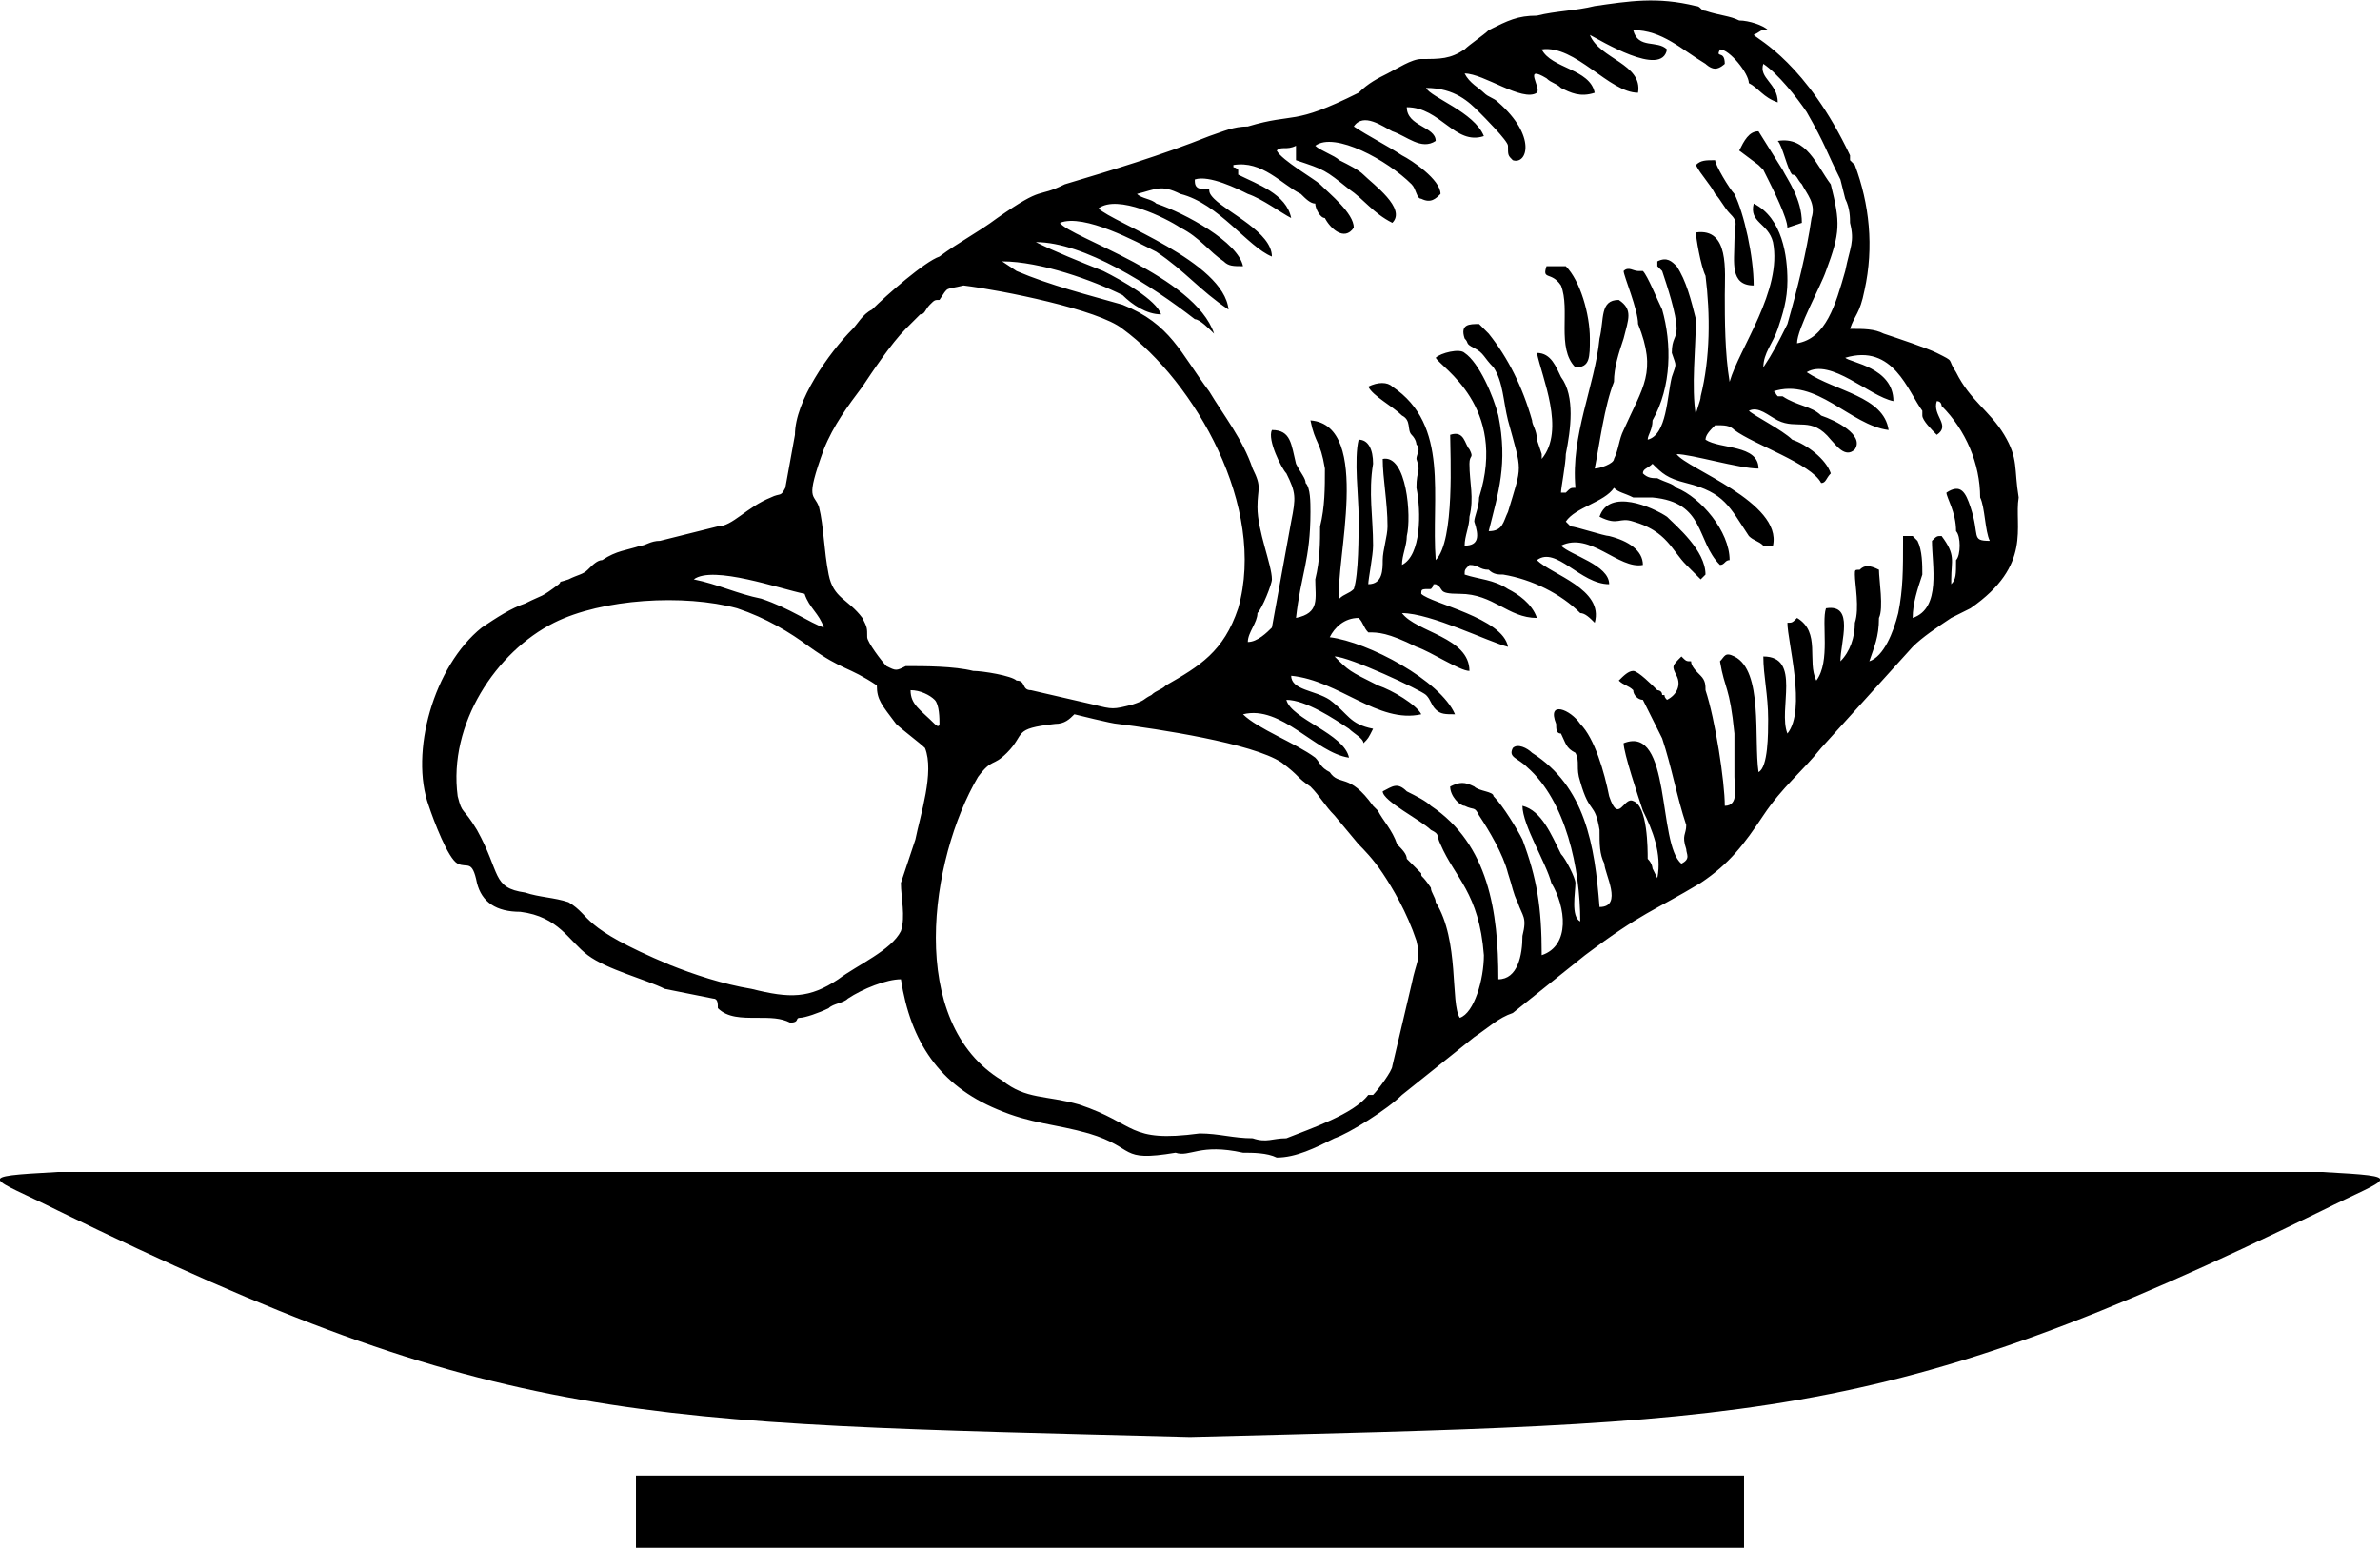
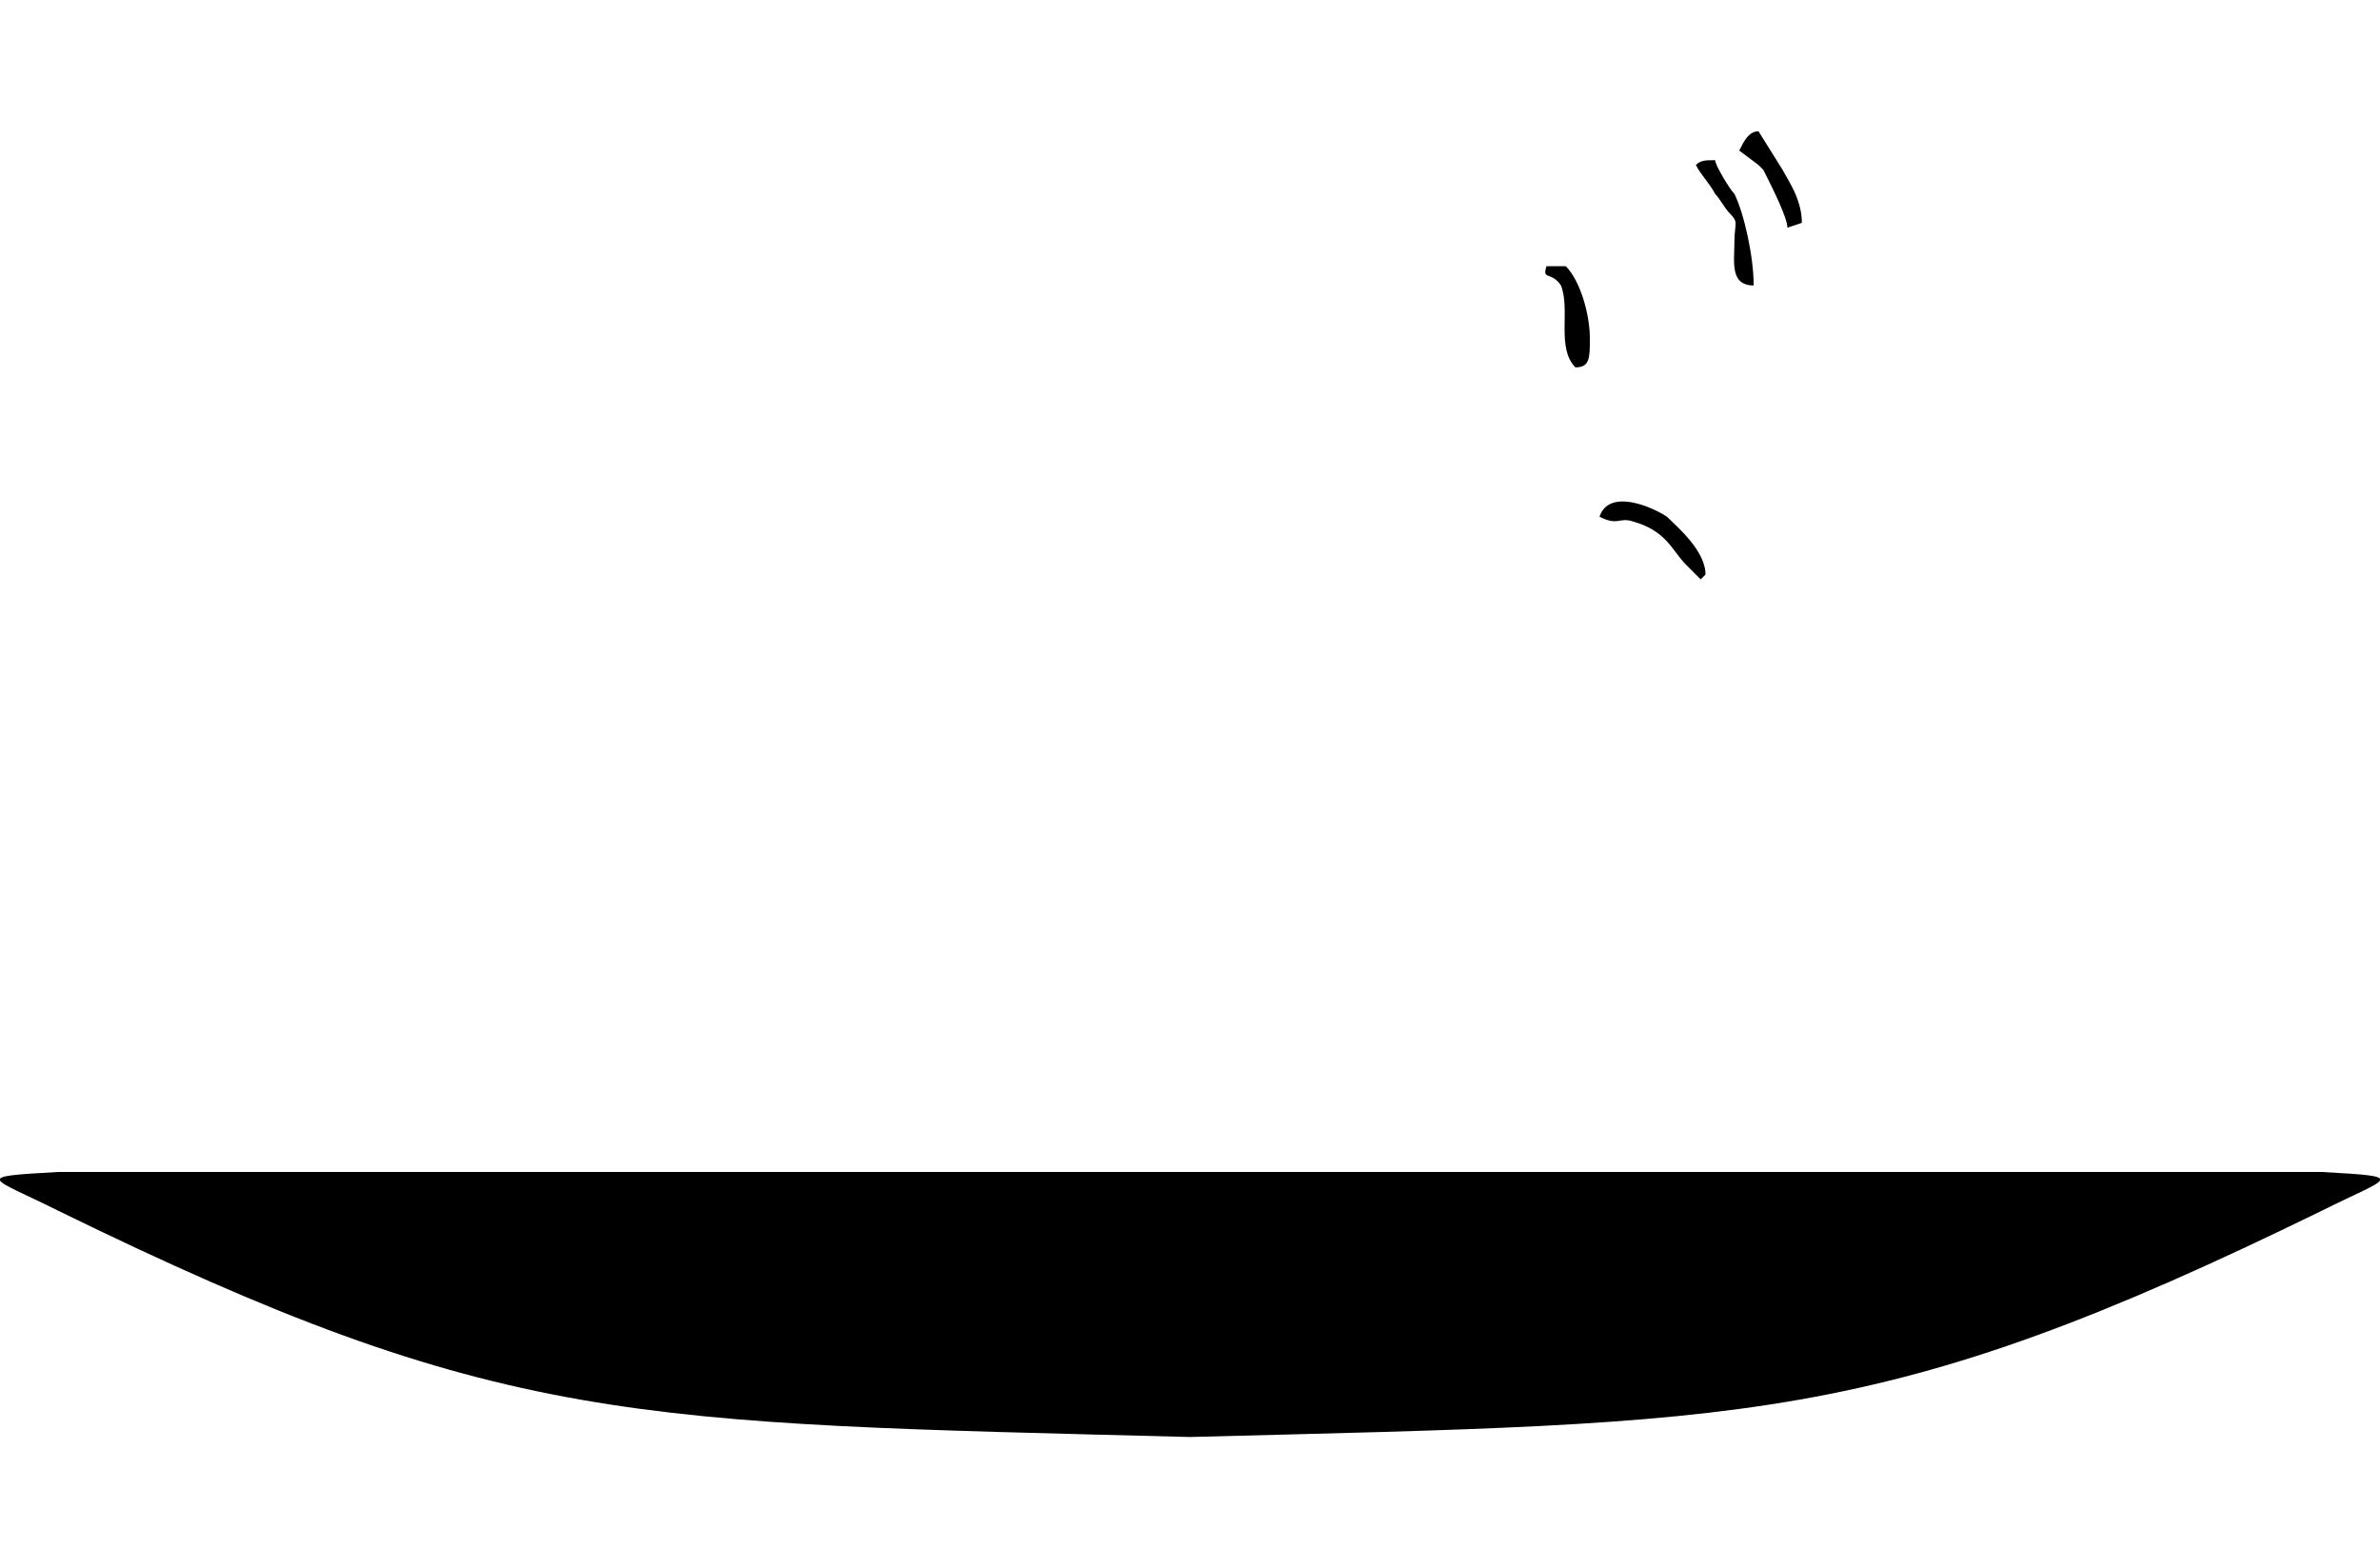
<svg xmlns="http://www.w3.org/2000/svg" xml:space="preserve" width="19.983mm" height="13.005mm" version="1.1" viewBox="0 0 494 321">
  <g id="图层_x0020_1">
-     <polygon points="132,306 362,306 362,321 132,321 " />
    <path d="M482 243l-235 0 -235 0c-18,1 -14,1 0,8 92,45 119,44 235,47 116,-3 143,-2 235,-47 14,-7 18,-7 0,-8z" />
    <g id="_1879537365520">
-       <path d="M260 236c3,1 4,0 7,0 5,-2 14,-5 17,-9l1 0c1,-1 4,-5 4,-6l4 -17c1,-5 2,-5 1,-9 -2,-6 -5,-11 -7,-14 -2,-3 -4,-5 -5,-6l-5 -6c-2,-2 -3,-4 -5,-6 -3,-2 -2,-2 -6,-5 -6,-4 -26,-7 -34,-8 -1,0 -9,-2 -9,-2 -1,1 -2,2 -4,2 -9,1 -6,2 -10,6 -3,3 -3,1 -6,5 -10,17 -15,51 5,63 5,4 9,3 16,5 12,4 10,8 25,6 4,0 7,1 11,1zm-78 -94c-6,-4 -7,-3 -14,-8 -4,-3 -9,-6 -15,-8 -11,-3 -28,-2 -38,3 -12,6 -22,21 -20,36 1,4 1,2 4,7 5,9 3,12 10,13 3,1 6,1 9,2 5,3 2,5 21,13 5,2 11,4 17,5 8,2 12,2 18,-2 4,-3 11,-6 13,-10 1,-3 0,-7 0,-10 1,-3 2,-6 3,-9 1,-5 4,-14 2,-19 -1,-1 -5,-4 -6,-5 -3,-4 -4,-5 -4,-8zm13 8c0,-1 0,-4 -1,-5 -1,-1 -3,-2 -5,-2 0,3 2,4 5,7 1,1 1,0 1,0zm-28 -27c-5,-1 -19,-6 -23,-3 5,1 9,3 14,4 6,2 10,5 13,6 -1,-3 -3,-4 -4,-7zm33 -64c-4,1 -3,0 -5,3 -1,0 -1,0 -2,1 -1,1 -1,2 -2,2 -1,1 -2,2 -3,3l0 0c-3,3 -7,9 -9,12 -3,4 -6,8 -8,13 -4,11 -2,9 -1,12 1,4 1,9 2,14 1,5 4,5 7,9 1,2 1,2 1,4 0,1 3,5 4,6 2,1 2,1 4,0 4,0 10,0 14,1 2,0 8,1 9,2 2,0 1,2 3,2l13 3c4,1 4,1 8,0 3,-1 2,-1 4,-2 1,-1 2,-1 3,-2 7,-4 12,-7 15,-16 6,-21 -9,-47 -24,-58 -5,-4 -25,-8 -33,-9zm86 109c1,2 3,4 4,7 1,1 2,2 2,3 1,1 2,2 3,3 0,1 0,0 2,3 0,1 1,2 1,3 5,8 3,21 5,24 3,-1 5,-8 5,-13 -1,-13 -6,-16 -9,-23 -1,-2 0,-2 -2,-3 -2,-2 -10,-6 -10,-8 2,-1 3,-2 5,0 2,1 4,2 5,3 12,8 14,22 14,36 4,0 5,-5 5,-9 1,-4 0,-4 -1,-7 -1,-2 -1,-3 -2,-6 -1,-4 -4,-9 -6,-12 -1,-2 -1,-1 -3,-2 -1,0 -3,-2 -3,-4 2,-1 3,-1 5,0 1,1 4,1 4,2 2,2 5,7 6,9 3,8 4,14 4,24 6,-2 5,-10 2,-15 -1,-4 -6,-12 -6,-16 4,1 6,6 8,10 1,1 3,5 3,6 0,2 -1,7 1,8 0,-11 -3,-25 -11,-32 -2,-2 -4,-2 -3,-4 1,-1 3,0 4,1 11,7 13,19 14,32 5,0 1,-7 1,-9 -1,-2 -1,-4 -1,-7 -1,-6 -2,-3 -4,-10 -1,-3 0,-4 -1,-6 -2,-1 -2,-2 -3,-4 -1,0 -1,-1 -1,-2 -2,-5 3,-3 5,0 3,3 5,10 6,15 2,6 3,0 5,1 3,1 3,10 3,12 1,1 1,2 1,2 1,2 1,2 1,2 1,-5 -1,-10 -3,-14 -1,-3 -4,-12 -4,-14 10,-4 7,21 12,25 2,-1 1,-2 1,-3 -1,-3 0,-3 0,-5 -2,-6 -3,-12 -5,-18 -1,-2 -3,-6 -4,-8 -1,0 -2,-1 -2,-2 -1,-1 -2,-1 -3,-2 1,-1 2,-2 3,-2 1,0 4,3 5,4 0,0 1,0 1,1 1,0 0,0 1,1 2,-1 3,-3 2,-5 -1,-2 -1,-2 1,-4 1,1 1,1 2,1 0,1 1,2 2,3 1,1 1,2 1,3 2,6 4,19 4,24 3,0 2,-4 2,-6 0,-3 0,-6 0,-9 -1,-10 -2,-9 -3,-15 1,-1 1,-2 3,-1 6,3 4,17 5,24 2,-1 2,-8 2,-11 0,-5 -1,-9 -1,-13 8,0 3,11 5,16 4,-5 0,-19 0,-23 1,0 1,0 2,-1 5,3 2,9 4,13 3,-4 1,-12 2,-15 6,-1 3,7 3,11 2,-2 3,-5 3,-8 1,-3 0,-8 0,-10 0,-1 0,-1 1,-1 1,-1 2,-1 4,0 0,2 1,8 0,10 0,4 -1,6 -2,9 3,-1 5,-6 6,-10 1,-5 1,-9 1,-15l0 -1 2 0c0,0 0,0 0,0l1 1c1,2 1,5 1,7 -1,3 -2,6 -2,9 6,-2 4,-11 4,-16 1,-1 1,-1 2,-1 3,4 2,5 2,9l0 1c1,-1 1,-2 1,-5 1,-1 1,-5 0,-6 0,-4 -2,-7 -2,-8 3,-2 4,0 5,3 2,6 0,7 4,7 -1,-2 -1,-7 -2,-9 0,-7 -3,-14 -8,-19 0,0 0,-1 -1,-1 -1,3 3,5 0,7 -1,-1 -3,-3 -3,-4l0 -1c-3,-4 -6,-14 -16,-11 1,1 10,2 10,9 -5,-1 -13,-9 -18,-6 6,4 16,5 17,12 -8,-1 -15,-11 -24,-8 1,0 0,0 1,1 0,0 1,0 1,0 3,2 6,2 8,4 3,1 9,4 7,7 -2,2 -4,-1 -5,-2 -4,-5 -7,-2 -11,-4 -2,-1 -4,-3 -6,-2 1,1 7,4 9,6 3,1 7,4 8,7 -1,1 -1,2 -2,2 -2,-4 -14,-8 -18,-11 -1,-1 -2,-1 -4,-1 -1,1 -2,2 -2,3 3,2 11,1 11,6 -4,0 -14,-3 -17,-3 2,3 22,10 20,19l-2 0c-1,-1 -2,-1 -3,-2 -4,-6 -5,-9 -13,-11 -4,-1 -5,-2 -7,-4 -1,1 -2,1 -2,2 1,1 2,1 3,1 2,1 3,1 4,2 5,2 11,9 11,15 -1,0 -1,1 -2,1 -5,-5 -3,-13 -14,-14 -2,0 -3,0 -4,0 -2,-1 -3,-1 -4,-2 -2,3 -8,4 -10,7l1 1c1,0 7,2 8,2 4,1 7,3 7,6 -5,1 -11,-7 -17,-4 2,2 10,4 10,8 -6,0 -11,-8 -15,-5 3,3 14,6 12,13 -1,-1 -2,-2 -3,-2 -4,-4 -10,-7 -16,-8 -1,0 -2,0 -3,-1 -2,0 -2,-1 -4,-1 -1,1 -1,1 -1,2 3,1 6,1 9,3 2,1 5,3 6,6 -6,0 -9,-5 -16,-5 -5,0 -3,-1 -5,-2 -1,0 0,0 -1,1 -2,0 -2,0 -2,1 2,2 17,5 18,11 -4,-1 -16,-7 -22,-7 3,4 14,5 14,12 -2,0 -8,-4 -11,-5 -6,-3 -8,-3 -10,-3 -1,-1 -1,-2 -2,-3 -3,0 -5,2 -6,4 8,1 23,9 26,16 -2,0 -3,0 -4,-1 -1,-1 -1,-2 -2,-3 -1,-1 -16,-8 -19,-8 3,3 3,3 9,6 3,1 8,4 9,6 -9,2 -17,-7 -27,-8 0,3 5,3 8,5 4,3 4,5 9,6 -1,2 -1,2 -2,3 0,-1 -2,-2 -3,-3 -3,-2 -9,-6 -13,-6 1,4 12,7 13,12 -7,-1 -14,-11 -22,-9 3,3 11,6 15,9 1,1 1,2 3,3 2,3 4,0 9,7l1 1zm86 -132c-1,-1 -2,-6 -3,-7 6,-1 8,5 11,9 2,8 2,10 -1,18 -1,3 -6,12 -6,15 6,-1 8,-8 10,-15 1,-5 2,-6 1,-10 0,-1 0,-3 -1,-5l-1 -4c0,0 0,0 0,0 -3,-6 -3,-7 -7,-14 -2,-3 -6,-8 -9,-10 -1,3 3,4 3,8 -3,-1 -4,-3 -6,-4 0,-2 -4,-7 -6,-7 -1,2 1,0 1,3 0,0 -1,1 -2,1 -1,0 -2,-1 -2,-1 -5,-3 -9,-7 -15,-7 1,4 5,2 7,4 -1,6 -14,-2 -16,-3 2,5 11,6 10,12 -6,0 -13,-10 -20,-9 2,4 10,4 11,9 -3,1 -5,0 -7,-1 -1,-1 -2,-1 -3,-2 -5,-3 -1,2 -2,3 -3,2 -11,-4 -15,-4 1,2 3,3 4,4 1,1 2,1 3,2 8,7 6,13 3,12 -1,-1 -1,-1 -1,-3 0,-1 -5,-6 -6,-7 -2,-2 -5,-5 -11,-5 1,2 10,5 12,10 -6,2 -9,-6 -16,-6 0,4 6,4 6,7 -3,2 -6,-1 -9,-2 -2,-1 -6,-4 -8,-1 3,2 7,4 10,6 2,1 8,5 8,8 -1,1 -2,2 -4,1 -1,0 -1,-2 -2,-3 -5,-5 -16,-11 -20,-8 1,1 4,2 5,3 2,1 4,2 5,3 2,2 9,7 6,10 -4,-2 -6,-5 -9,-7 -5,-4 -5,-4 -11,-6l0 -3c-2,1 -3,0 -4,1 1,2 8,6 9,7 2,2 7,6 7,9 -2,3 -5,0 -6,-2 -1,0 -2,-2 -2,-3 -1,0 -2,-1 -3,-2 -4,-2 -8,-7 -14,-6 0,1 0,0 1,1 0,0 0,0 0,1 4,2 10,4 11,9 -2,-1 -6,-4 -9,-5 -2,-1 -8,-4 -11,-3 0,1 0,2 2,2 2,0 0,0 2,2 3,3 12,7 12,12 -5,-2 -11,-11 -19,-13 -4,-2 -5,-1 -9,0 1,1 3,1 4,2 6,2 17,8 18,13 -2,0 -3,0 -4,-1 -3,-2 -5,-5 -9,-7 -3,-2 -13,-7 -17,-4 3,3 26,11 27,21 -6,-4 -9,-8 -15,-12 -4,-2 -15,-8 -20,-6 2,3 28,11 32,23 -1,-1 -3,-3 -4,-3 -9,-7 -23,-16 -33,-16 4,2 9,4 14,6 4,2 11,6 12,9 -3,0 -6,-2 -8,-4 -6,-3 -17,-7 -25,-7l3 2c7,3 15,5 22,7 10,4 12,10 18,18 3,5 7,10 9,16 2,4 1,4 1,8 0,5 3,12 3,15 0,1 -2,6 -3,7 0,2 -2,4 -2,6 2,0 4,-2 5,-3l4 -22c1,-5 1,-6 -1,-10 -1,-1 -4,-7 -3,-9 4,0 4,3 5,7 1,2 2,3 2,4 1,1 1,4 1,6 0,10 -2,13 -3,22 5,-1 4,-4 4,-8 1,-4 1,-8 1,-11 1,-4 1,-8 1,-12 -1,-6 -2,-5 -3,-10 13,1 5,30 6,37 1,-1 2,-1 3,-2 1,-3 1,-11 1,-15 0,-4 -1,-12 0,-16 2,0 3,2 3,5 -1,6 0,11 0,17 0,2 -1,7 -1,8 3,0 3,-3 3,-5 0,-2 1,-5 1,-7 0,-5 -1,-10 -1,-14 5,-1 6,12 5,16 0,2 -1,4 -1,6 4,-2 4,-11 3,-16 0,-4 1,-3 0,-6 0,-1 1,-2 0,-3 0,0 0,-1 -1,-2 -1,-1 0,-3 -2,-4 -2,-2 -6,-4 -7,-6 2,-1 4,-1 5,0 12,8 8,23 9,36 4,-4 3,-22 3,-26 3,-1 3,2 4,3 1,2 0,1 0,3 0,4 1,7 0,11 0,2 -1,4 -1,6 3,0 3,-2 2,-5 0,-1 1,-3 1,-5 6,-19 -8,-27 -9,-29 1,-1 5,-2 6,-1 3,2 6,9 7,13 2,10 0,16 -2,24 3,0 3,-2 4,-4 3,-10 3,-8 0,-19 -1,-4 -1,-8 -3,-11 -2,-2 -2,-3 -4,-4 -2,-1 -1,-1 -2,-2 -1,-3 1,-3 3,-3 1,1 1,1 2,2 4,5 7,11 9,18 0,1 1,2 1,4l1 3c0,0 0,0 0,0 0,0 0,1 0,1 0,0 0,0 0,0 5,-6 0,-17 -1,-22 3,0 4,3 5,5 3,4 2,11 1,16 0,2 -1,7 -1,8 1,0 1,0 1,0 1,-1 1,-1 2,-1 -1,-11 4,-21 5,-31 1,-4 0,-8 4,-8 3,2 2,4 1,8 -1,3 -2,6 -2,9 -2,5 -3,13 -4,18 1,0 4,-1 4,-2 1,-2 1,-4 2,-6 4,-9 7,-12 3,-22 0,-3 -3,-10 -3,-11 1,-1 2,0 3,0 1,0 0,0 1,0 1,1 3,6 4,8 2,7 2,16 -2,23 0,2 -1,3 -1,4 4,-1 4,-9 5,-13 1,-3 1,-2 0,-5 0,-3 1,-3 1,-5 0,-3 -2,-9 -3,-12 0,0 -1,-1 -1,-1l0 -1c2,-1 3,0 4,1 2,3 3,7 4,11 0,6 -1,14 0,20 0,-1 1,-3 1,-4 2,-8 2,-17 1,-25 -1,-2 -2,-8 -2,-9 7,-1 6,8 6,13 0,5 0,12 1,18 2,-7 11,-19 9,-29 -1,-4 -5,-4 -4,-8 6,3 7,11 7,16 0,4 -1,7 -2,10 -1,3 -3,5 -3,8 2,-3 3,-5 5,-9 2,-7 4,-15 5,-22 1,-3 -1,-5 -2,-7 -1,-1 -1,-2 -2,-2zm-18 -34c0,0 0,0 0,0 3,1 5,1 7,2 2,0 5,1 6,2 -2,0 -1,0 -3,1 1,1 11,6 20,25 0,1 0,0 0,1 0,0 0,0 0,0 0,0 0,0 0,0 1,1 1,1 1,1 3,8 4,17 2,26 -1,5 -2,5 -3,8 3,0 5,0 7,1 3,1 9,3 11,4 4,2 2,1 4,4 3,6 7,8 10,13 3,5 2,7 3,13 -1,6 3,14 -10,23l-4 2c-3,2 -6,4 -8,6l-19 21c-4,5 -8,8 -12,14 -4,6 -7,10 -13,14 -10,6 -12,6 -24,15 -5,4 -10,8 -15,12 -3,1 -5,3 -8,5l-15 12c-3,3 -11,8 -14,9 -4,2 -8,4 -12,4 -2,-1 -5,-1 -7,-1 -9,-2 -11,1 -14,0 -12,2 -8,-1 -18,-4 -7,-2 -12,-2 -19,-5 -12,-5 -18,-14 -20,-27 -3,0 -8,2 -11,4 -1,1 -3,1 -4,2 -2,1 -5,2 -6,2 -1,0 0,1 -2,1 -2,-1 -4,-1 -7,-1 -3,0 -6,0 -8,-2 0,-1 0,-2 -1,-2l-10 -2c-4,-2 -12,-4 -16,-7 -4,-3 -6,-8 -14,-9 -5,0 -8,-2 -9,-6 -1,-5 -2,-3 -4,-4 -2,-1 -5,-9 -6,-12 -4,-11 1,-29 11,-37 3,-2 6,-4 9,-5 4,-2 3,-1 7,-4 1,-1 -1,0 2,-1 2,-1 3,-1 4,-2 1,-1 2,-2 3,-2 3,-2 5,-2 8,-3 1,0 2,-1 4,-1l12 -3c3,0 6,-4 11,-6 2,-1 2,0 3,-2l2 -11c0,-7 7,-17 12,-22 1,-1 2,-3 4,-4 3,-3 11,-10 14,-11 4,-3 8,-5 12,-8 10,-7 8,-4 14,-7 10,-3 20,-6 30,-10 3,-1 5,-2 8,-2 10,-3 9,0 23,-7 2,-2 4,-3 6,-4 2,-1 5,-3 7,-3 4,0 6,0 9,-2 1,-1 4,-3 5,-4 4,-2 6,-3 10,-3 4,-1 8,-1 12,-2 7,-1 13,-2 21,0 1,0 1,1 2,1z" />
-       <path d="M330 70c0,4 0,6 -3,6 -4,-4 -1,-12 -3,-17 -2,-3 -4,-1 -3,-4 1,0 3,0 4,0 3,3 5,10 5,15z" />
+       <path d="M330 70c0,4 0,6 -3,6 -4,-4 -1,-12 -3,-17 -2,-3 -4,-1 -3,-4 1,0 3,0 4,0 3,3 5,10 5,15" />
      <path d="M354 119l-1 1c-1,-1 -2,-2 -3,-3 -3,-3 -4,-7 -11,-9 -3,-1 -3,1 -7,-1 2,-6 11,-2 14,0 2,2 8,7 8,12z" />
      <path d="M360 40c2,4 4,13 4,19 -5,0 -4,-5 -4,-9 0,-4 1,-4 -1,-6 -1,-1 -2,-3 -3,-4 -1,-2 -3,-4 -4,-6 1,-1 2,-1 4,-1 0,1 3,6 4,7z" />
      <path d="M370 35c1,2 4,6 4,11l-3 1c0,-2 -3,-8 -4,-10l-1 -2c0,0 0,0 0,0l-1 -1 -4 -3c1,-2 2,-4 4,-4l5 8z" />
    </g>
  </g>
</svg>